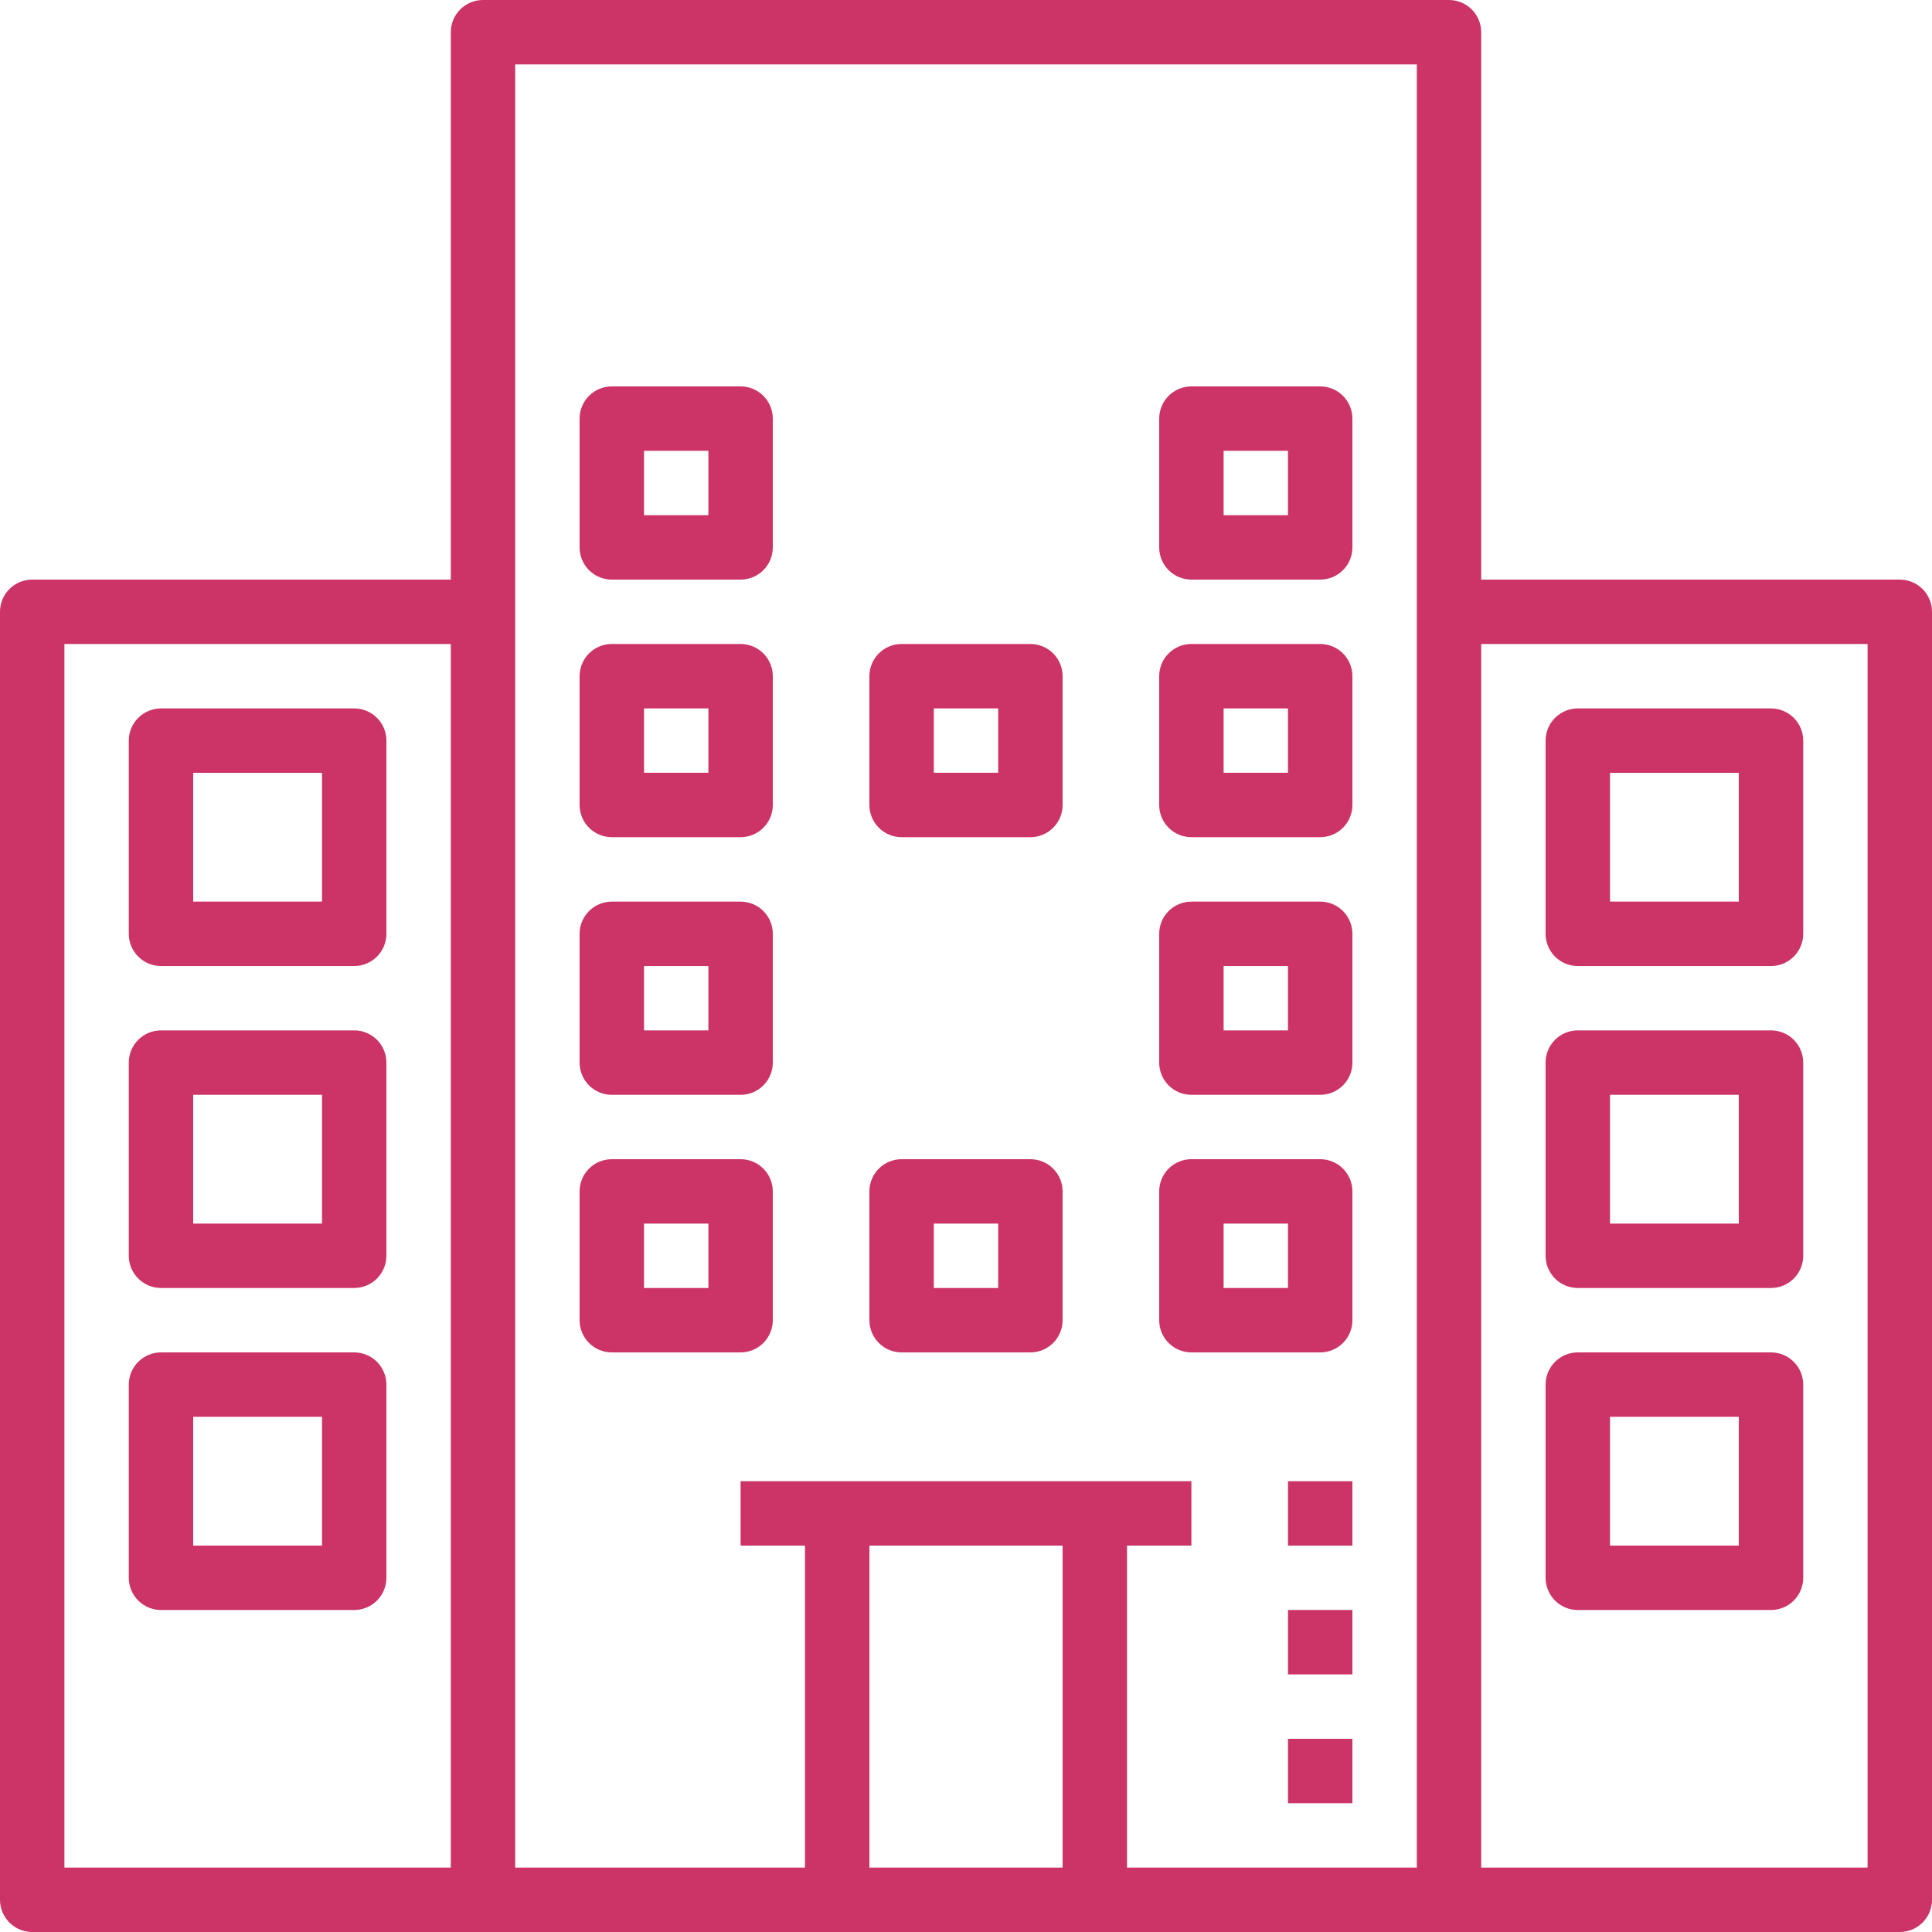
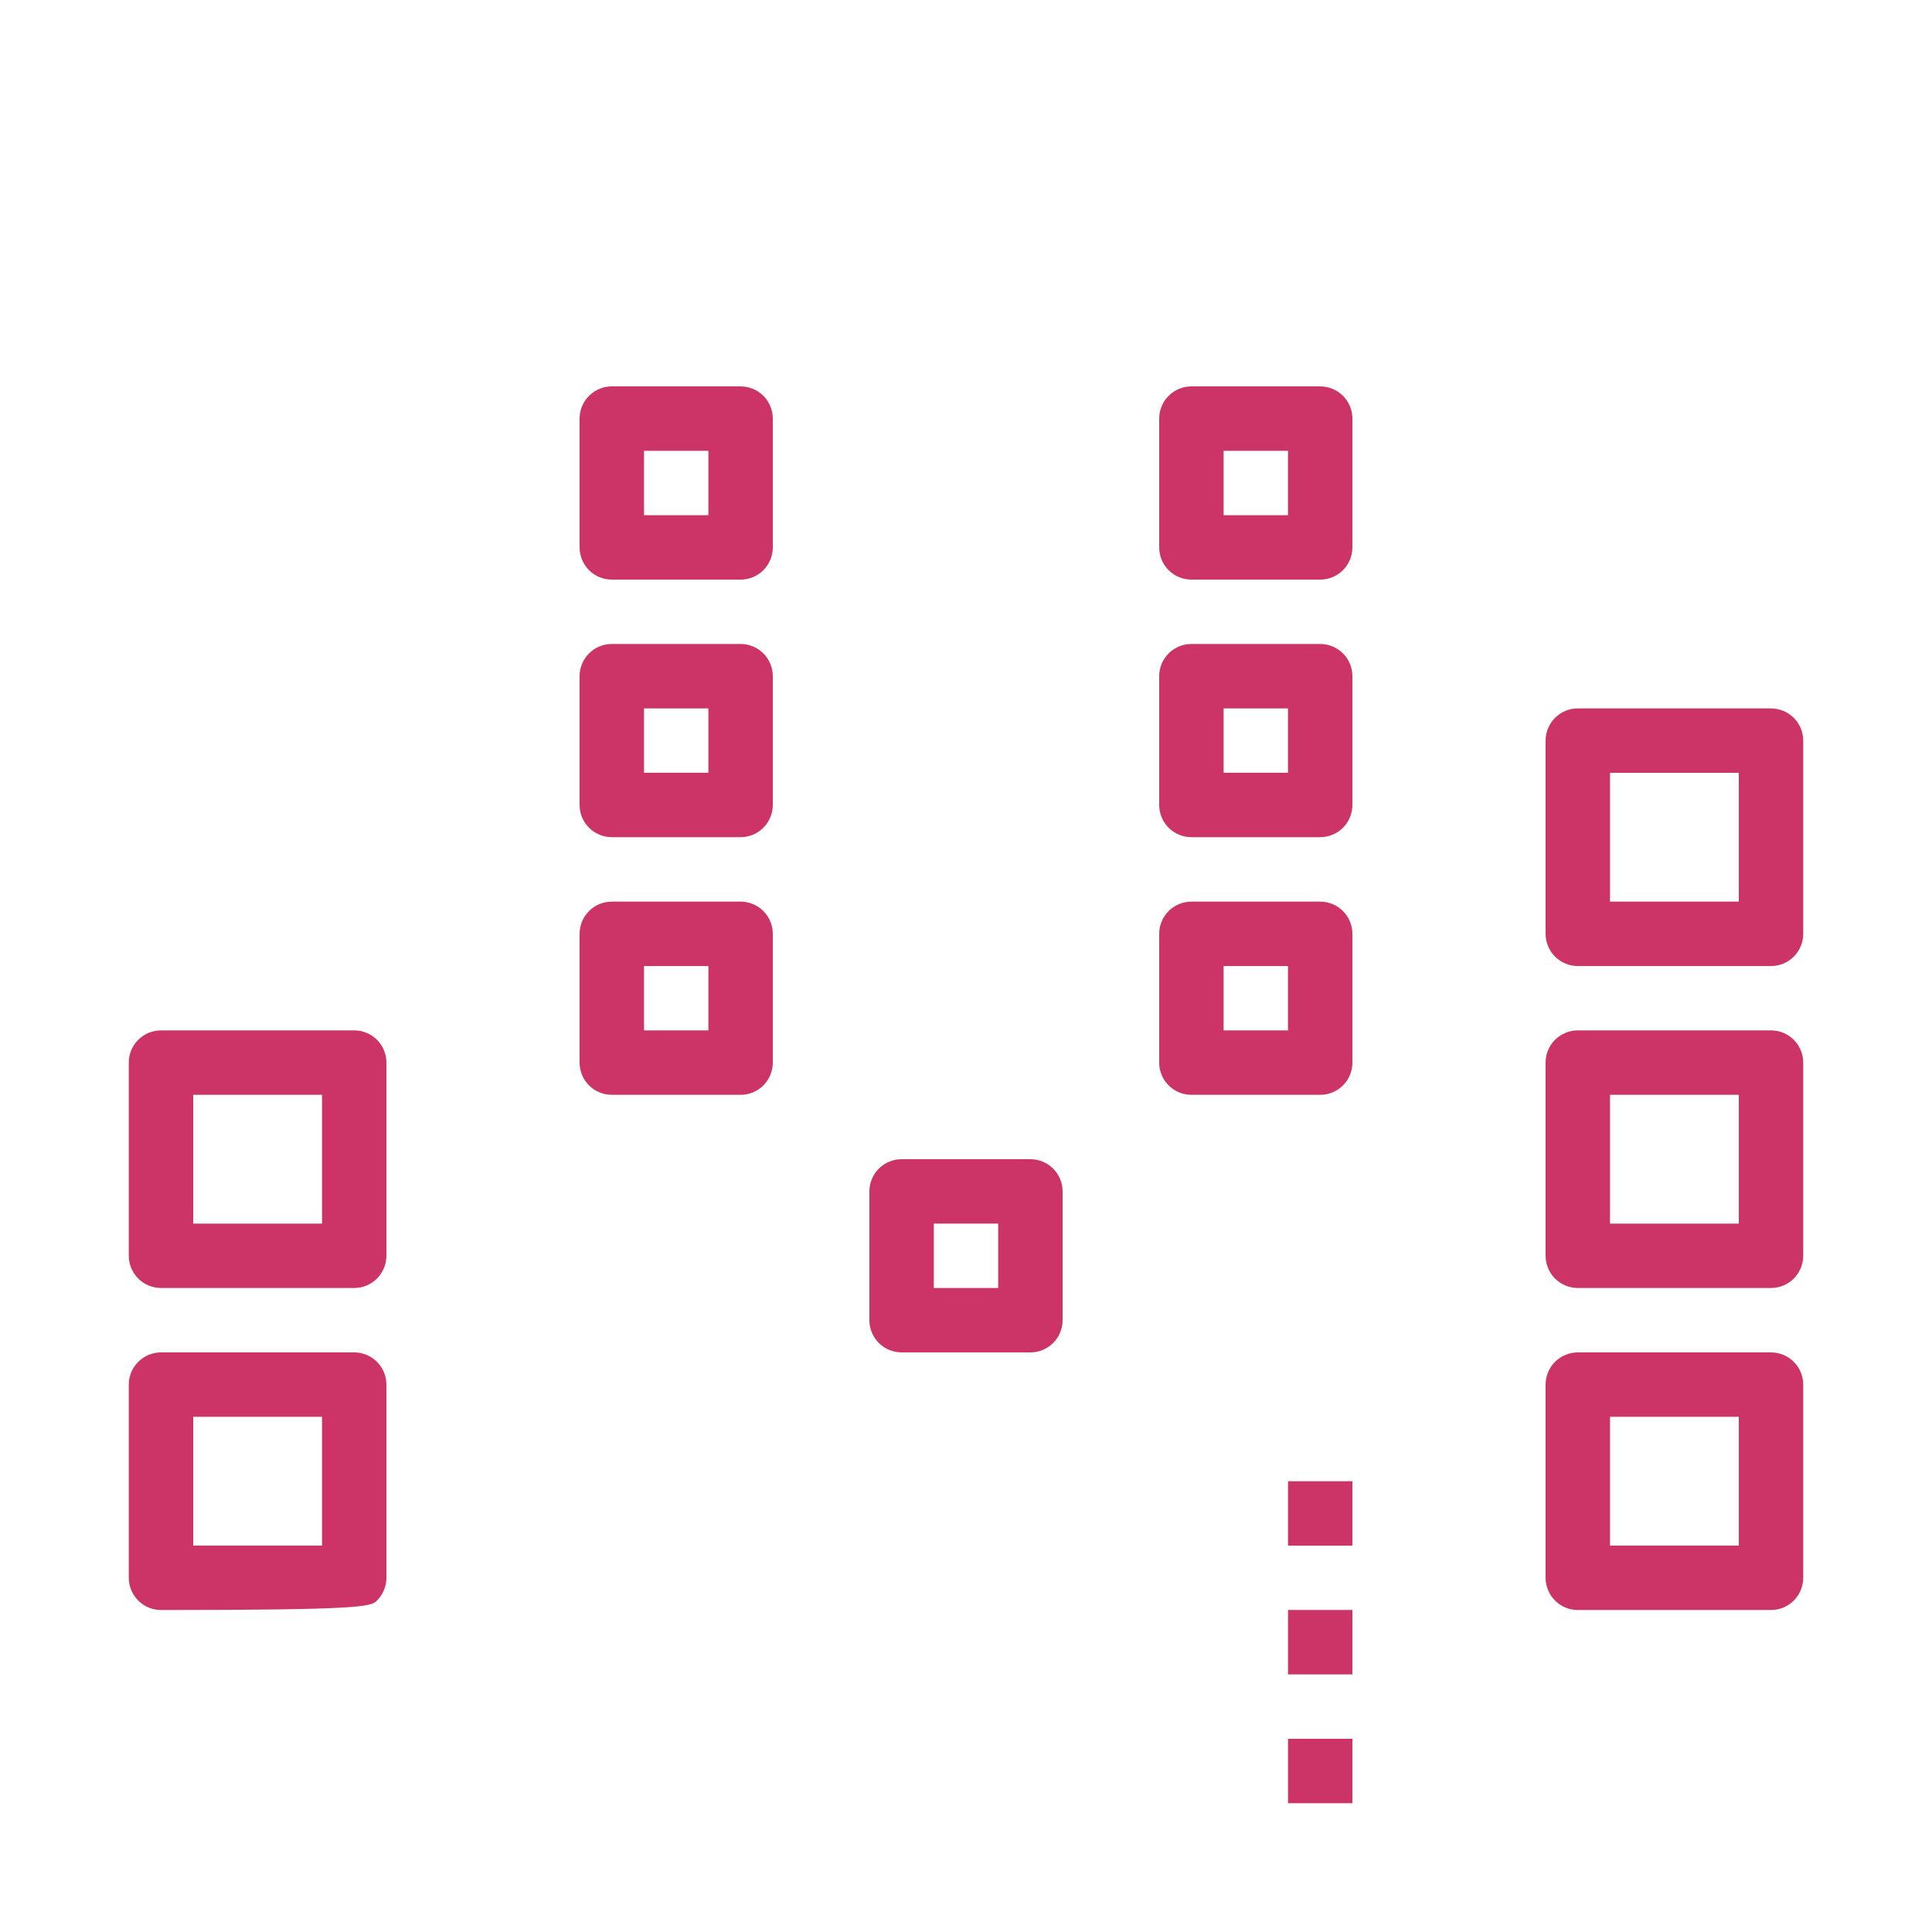
<svg xmlns="http://www.w3.org/2000/svg" width="50" height="50" viewBox="0 0 50 50" fill="none">
-   <path d="M49.167 15H38.333V0.833C38.333 0.612 38.245 0.4 38.089 0.244C37.933 0.088 37.721 0 37.5 0H12.5C12.279 0 12.067 0.088 11.911 0.244C11.755 0.4 11.667 0.612 11.667 0.833V15H0.833C0.612 15 0.4 15.088 0.244 15.244C0.088 15.4 0 15.612 0 15.833V49.167C0 49.388 0.088 49.6 0.244 49.756C0.4 49.912 0.612 50 0.833 50H49.167C49.388 50 49.6 49.912 49.756 49.756C49.912 49.6 50 49.388 50 49.167V15.833C50 15.612 49.912 15.4 49.756 15.244C49.6 15.088 49.388 15 49.167 15ZM1.667 16.667H11.667V48.333H1.667V16.667ZM27.5 40V48.333H22.5V40H27.5ZM36.667 48.333H29.167V40H30.833V38.333H19.167V40H20.833V48.333H13.333V1.667H36.667V48.333ZM48.333 48.333H38.333V16.667H48.333V48.333Z" fill="#CC3366" />
  <path d="M40.833 25.001H45.833C46.054 25.001 46.266 24.913 46.423 24.757C46.579 24.6 46.667 24.388 46.667 24.167V19.167C46.667 18.946 46.579 18.734 46.423 18.578C46.266 18.422 46.054 18.334 45.833 18.334H40.833C40.612 18.334 40.4 18.422 40.244 18.578C40.088 18.734 40 18.946 40 19.167V24.167C40 24.388 40.088 24.6 40.244 24.757C40.4 24.913 40.612 25.001 40.833 25.001ZM41.667 20.001H45V23.334H41.667V20.001Z" fill="#CC3366" />
  <path d="M40.833 33.333H45.833C46.054 33.333 46.266 33.245 46.423 33.089C46.579 32.932 46.667 32.72 46.667 32.499V27.499C46.667 27.278 46.579 27.066 46.423 26.91C46.266 26.754 46.054 26.666 45.833 26.666H40.833C40.612 26.666 40.4 26.754 40.244 26.91C40.088 27.066 40 27.278 40 27.499V32.499C40 32.72 40.088 32.932 40.244 33.089C40.4 33.245 40.612 33.333 40.833 33.333ZM41.667 28.333H45V31.666H41.667V28.333Z" fill="#CC3366" />
  <path d="M40.833 41.667H45.833C46.054 41.667 46.266 41.579 46.423 41.423C46.579 41.266 46.667 41.054 46.667 40.833V35.833C46.667 35.612 46.579 35.4 46.423 35.244C46.266 35.088 46.054 35 45.833 35H40.833C40.612 35 40.4 35.088 40.244 35.244C40.088 35.4 40 35.612 40 35.833V40.833C40 41.054 40.088 41.266 40.244 41.423C40.4 41.579 40.612 41.667 40.833 41.667ZM41.667 36.667H45V40H41.667V36.667Z" fill="#CC3366" />
-   <path d="M9.167 18.334H4.167C3.946 18.334 3.734 18.422 3.578 18.578C3.421 18.734 3.333 18.946 3.333 19.167V24.167C3.333 24.388 3.421 24.6 3.578 24.757C3.734 24.913 3.946 25.001 4.167 25.001H9.167C9.388 25.001 9.6 24.913 9.756 24.757C9.912 24.6 10 24.388 10 24.167V19.167C10 18.946 9.912 18.734 9.756 18.578C9.6 18.422 9.388 18.334 9.167 18.334ZM8.334 23.334H5V20.001H8.334V23.334Z" fill="#CC3366" />
  <path d="M15.833 21.666H19.167C19.388 21.666 19.6 21.578 19.756 21.422C19.912 21.266 20 21.054 20 20.833V17.499C20 17.278 19.912 17.066 19.756 16.91C19.6 16.754 19.388 16.666 19.167 16.666H15.833C15.612 16.666 15.4 16.754 15.244 16.91C15.088 17.066 15 17.278 15 17.499V20.833C15 21.054 15.088 21.266 15.244 21.422C15.4 21.578 15.612 21.666 15.833 21.666ZM16.667 18.333H18.333V19.999H16.667V18.333Z" fill="#CC3366" />
  <path d="M15.833 15H19.167C19.388 15 19.6 14.912 19.756 14.756C19.912 14.6 20 14.388 20 14.167V10.833C20 10.612 19.912 10.4 19.756 10.244C19.6 10.088 19.388 10 19.167 10H15.833C15.612 10 15.4 10.088 15.244 10.244C15.088 10.4 15 10.612 15 10.833V14.167C15 14.388 15.088 14.6 15.244 14.756C15.4 14.912 15.612 15 15.833 15ZM16.667 11.667H18.333V13.333H16.667V11.667Z" fill="#CC3366" />
-   <path d="M26.667 16.666H23.333C23.112 16.666 22.9 16.754 22.744 16.91C22.588 17.066 22.5 17.278 22.5 17.499V20.833C22.5 21.054 22.588 21.266 22.744 21.422C22.9 21.578 23.112 21.666 23.333 21.666H26.667C26.888 21.666 27.1 21.578 27.256 21.422C27.412 21.266 27.5 21.054 27.5 20.833V17.499C27.5 17.278 27.412 17.066 27.256 16.91C27.1 16.754 26.888 16.666 26.667 16.666ZM25.833 19.999H24.167V18.333H25.833V19.999Z" fill="#CC3366" />
  <path d="M30 17.499V20.833C30 21.054 30.088 21.266 30.244 21.422C30.4 21.578 30.612 21.666 30.833 21.666H34.167C34.388 21.666 34.6 21.578 34.756 21.422C34.912 21.266 35 21.054 35 20.833V17.499C35 17.278 34.912 17.066 34.756 16.91C34.6 16.754 34.388 16.666 34.167 16.666H30.833C30.612 16.666 30.4 16.754 30.244 16.91C30.088 17.066 30 17.278 30 17.499ZM31.667 18.333H33.333V19.999H31.667V18.333Z" fill="#CC3366" />
  <path d="M30 10.833V14.167C30 14.388 30.088 14.6 30.244 14.756C30.4 14.912 30.612 15 30.833 15H34.167C34.388 15 34.6 14.912 34.756 14.756C34.912 14.6 35 14.388 35 14.167V10.833C35 10.612 34.912 10.4 34.756 10.244C34.6 10.088 34.388 10 34.167 10H30.833C30.612 10 30.4 10.088 30.244 10.244C30.088 10.4 30 10.612 30 10.833ZM31.667 11.667H33.333V13.333H31.667V11.667Z" fill="#CC3366" />
  <path d="M15.833 28.334H19.167C19.388 28.334 19.6 28.246 19.756 28.09C19.912 27.934 20 27.722 20 27.501V24.167C20 23.946 19.912 23.734 19.756 23.578C19.6 23.422 19.388 23.334 19.167 23.334H15.833C15.612 23.334 15.4 23.422 15.244 23.578C15.088 23.734 15 23.946 15 24.167V27.501C15 27.722 15.088 27.934 15.244 28.09C15.4 28.246 15.612 28.334 15.833 28.334ZM16.667 25.001H18.333V26.667H16.667V25.001Z" fill="#CC3366" />
  <path d="M34.167 23.334H30.833C30.612 23.334 30.4 23.422 30.244 23.578C30.088 23.734 30 23.946 30 24.167V27.501C30 27.722 30.088 27.934 30.244 28.09C30.4 28.246 30.612 28.334 30.833 28.334H34.167C34.388 28.334 34.6 28.246 34.756 28.09C34.912 27.934 35 27.722 35 27.501V24.167C35 23.946 34.912 23.734 34.756 23.578C34.6 23.422 34.388 23.334 34.167 23.334ZM33.333 26.667H31.667V25.001H33.333V26.667Z" fill="#CC3366" />
-   <path d="M15.833 35H19.167C19.388 35 19.6 34.912 19.756 34.756C19.912 34.6 20 34.388 20 34.167V30.833C20 30.612 19.912 30.4 19.756 30.244C19.6 30.088 19.388 30 19.167 30H15.833C15.612 30 15.4 30.088 15.244 30.244C15.088 30.4 15 30.612 15 30.833V34.167C15 34.388 15.088 34.6 15.244 34.756C15.4 34.912 15.612 35 15.833 35ZM16.667 31.667H18.333V33.333H16.667V31.667Z" fill="#CC3366" />
  <path d="M26.667 30H23.333C23.112 30 22.9 30.088 22.744 30.244C22.588 30.4 22.5 30.612 22.5 30.833V34.167C22.5 34.388 22.588 34.6 22.744 34.756C22.9 34.912 23.112 35 23.333 35H26.667C26.888 35 27.1 34.912 27.256 34.756C27.412 34.6 27.5 34.388 27.5 34.167V30.833C27.5 30.612 27.412 30.4 27.256 30.244C27.1 30.088 26.888 30 26.667 30ZM25.833 33.333H24.167V31.667H25.833V33.333Z" fill="#CC3366" />
-   <path d="M34.167 30H30.833C30.612 30 30.4 30.088 30.244 30.244C30.088 30.4 30 30.612 30 30.833V34.167C30 34.388 30.088 34.6 30.244 34.756C30.4 34.912 30.612 35 30.833 35H34.167C34.388 35 34.6 34.912 34.756 34.756C34.912 34.6 35 34.388 35 34.167V30.833C35 30.612 34.912 30.4 34.756 30.244C34.6 30.088 34.388 30 34.167 30ZM33.333 33.333H31.667V31.667H33.333V33.333Z" fill="#CC3366" />
  <path d="M9.167 26.666H4.167C3.946 26.666 3.734 26.754 3.578 26.91C3.421 27.066 3.333 27.278 3.333 27.499V32.499C3.333 32.72 3.421 32.932 3.578 33.089C3.734 33.245 3.946 33.333 4.167 33.333H9.167C9.388 33.333 9.6 33.245 9.756 33.089C9.912 32.932 10 32.72 10 32.499V27.499C10 27.278 9.912 27.066 9.756 26.91C9.6 26.754 9.388 26.666 9.167 26.666ZM8.334 31.666H5V28.333H8.334V31.666Z" fill="#CC3366" />
-   <path d="M9.167 35H4.167C3.946 35 3.734 35.088 3.578 35.244C3.421 35.4 3.333 35.612 3.333 35.833V40.833C3.333 41.054 3.421 41.266 3.578 41.423C3.734 41.579 3.946 41.667 4.167 41.667H9.167C9.388 41.667 9.6 41.579 9.756 41.423C9.912 41.266 10 41.054 10 40.833V35.833C10 35.612 9.912 35.4 9.756 35.244C9.6 35.088 9.388 35 9.167 35ZM8.334 40H5V36.667H8.334V40Z" fill="#CC3366" />
+   <path d="M9.167 35H4.167C3.946 35 3.734 35.088 3.578 35.244C3.421 35.4 3.333 35.612 3.333 35.833V40.833C3.333 41.054 3.421 41.266 3.578 41.423C3.734 41.579 3.946 41.667 4.167 41.667C9.388 41.667 9.6 41.579 9.756 41.423C9.912 41.266 10 41.054 10 40.833V35.833C10 35.612 9.912 35.4 9.756 35.244C9.6 35.088 9.388 35 9.167 35ZM8.334 40H5V36.667H8.334V40Z" fill="#CC3366" />
  <path d="M35 45H33.334V46.667H35V45Z" fill="#CC3366" />
  <path d="M35 41.666H33.334V43.333H35V41.666Z" fill="#CC3366" />
  <path d="M35 38.334H33.334V40.001H35V38.334Z" fill="#CC3366" />
</svg>